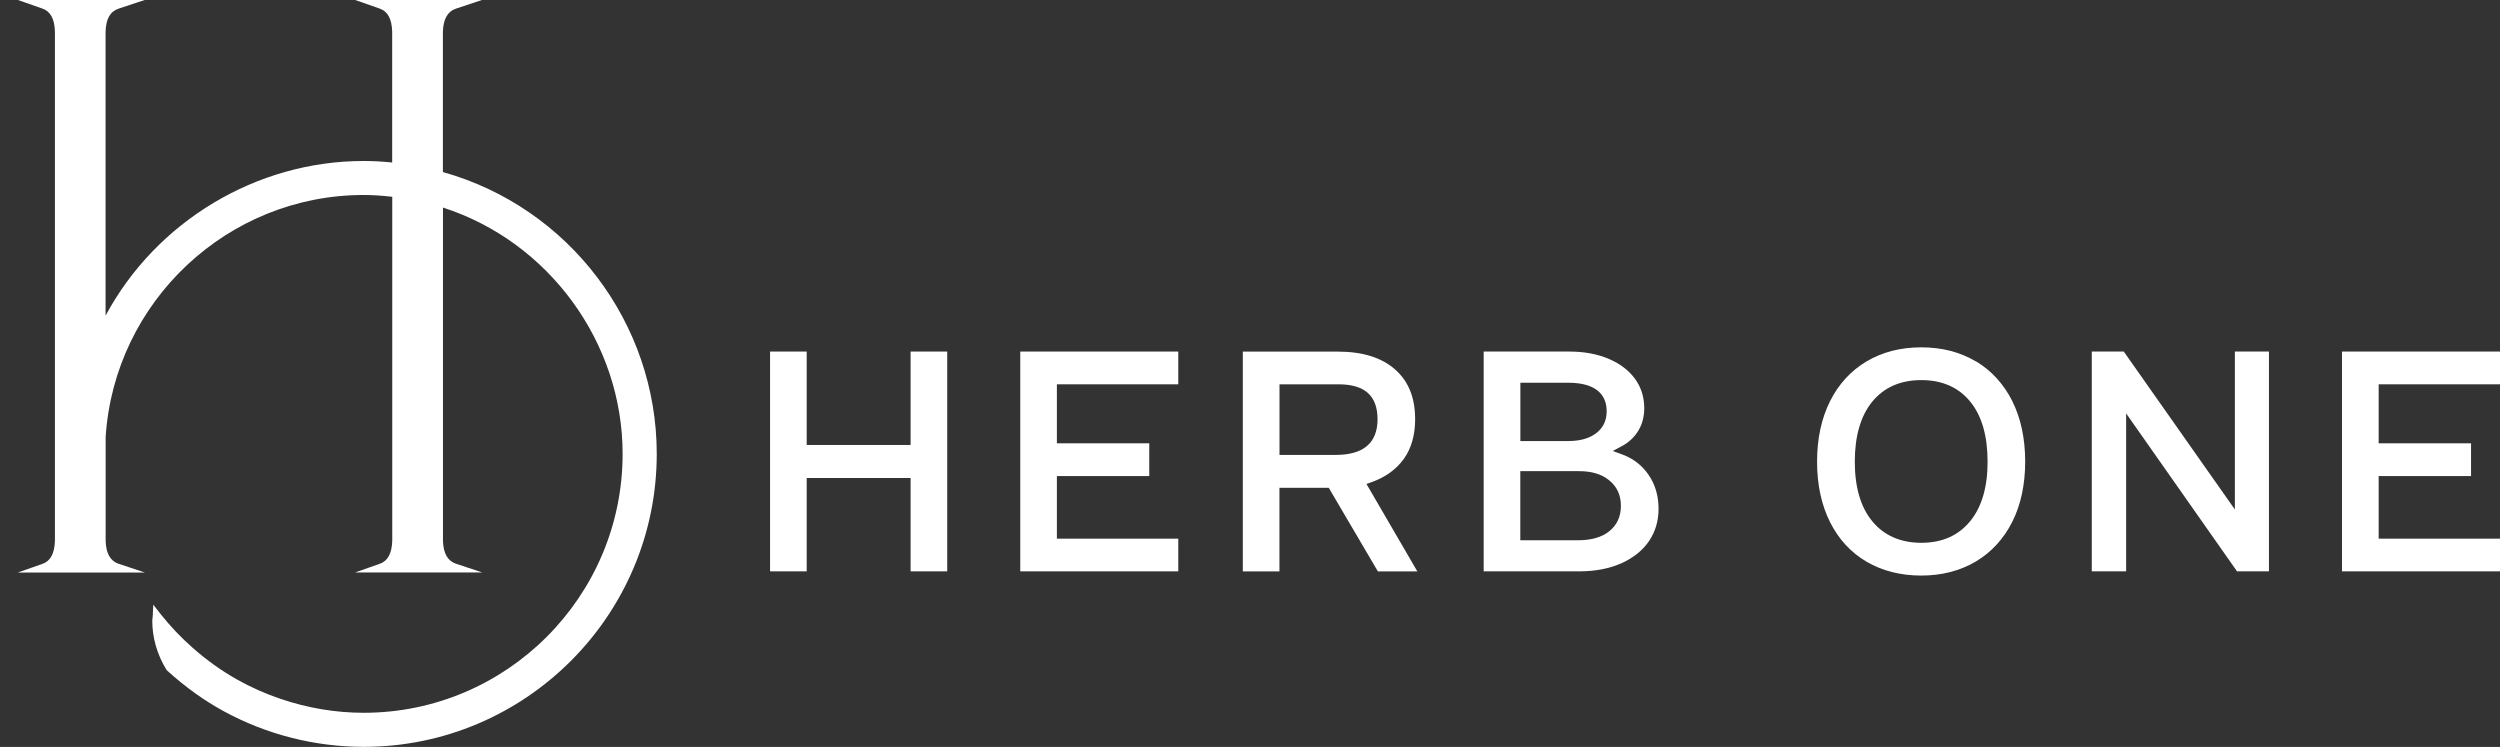
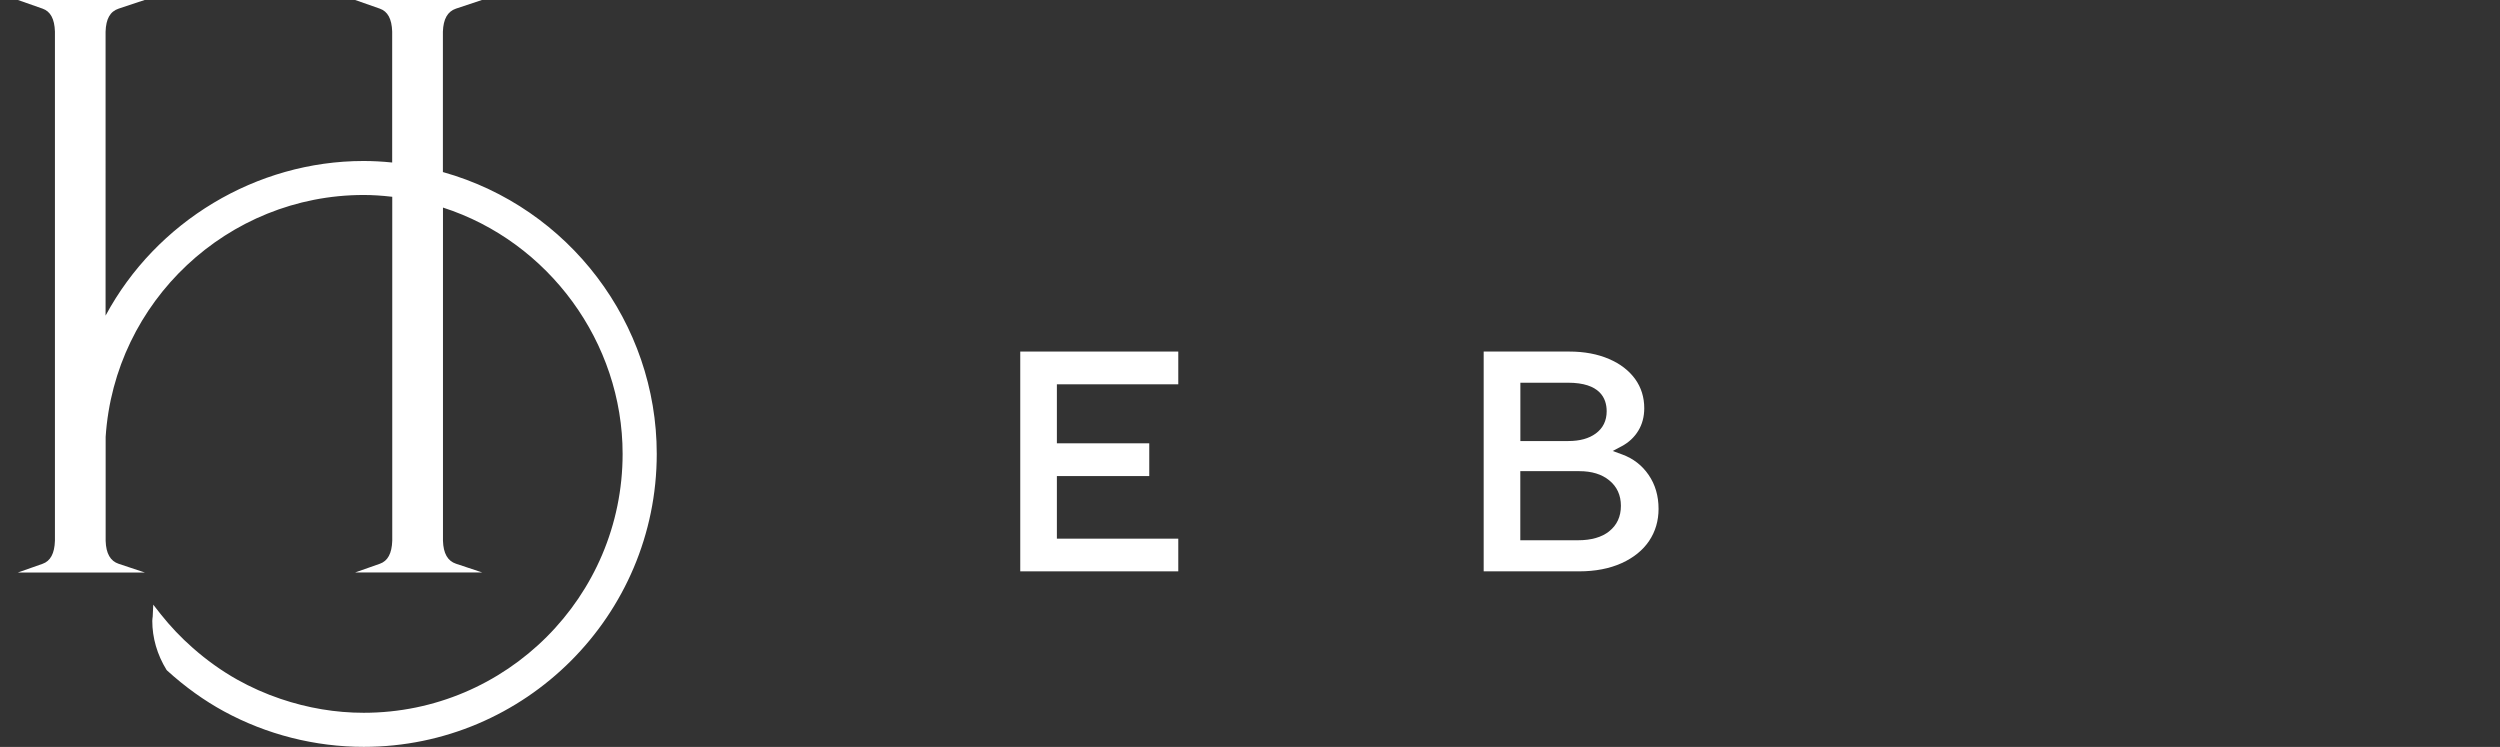
<svg xmlns="http://www.w3.org/2000/svg" id="Layer_1" version="1.1" viewBox="0 0 361.82 108.1">
  <rect x="0" y="0" width="361.82" height="108.1" fill="#333333" stroke="none" />
  <defs>
    <style>
      .st0 {
        fill: #fff;
      }
    </style>
  </defs>
  <path class="st0" d="M64.1,24.92V4.58c.06-1.83.68-2.92,1.89-3.33l3.79-1.26h-18.4l3.59,1.26c1.15.4,1.73,1.49,1.79,3.31v18.96c-1.47-.15-2.83-.22-4.14-.22-15.5,0-30.01,8.74-37.34,22.38V4.58c.06-1.86.66-2.92,1.89-3.33l3.79-1.26H2.57l3.59,1.26c1.15.4,1.73,1.49,1.79,3.31v73.71c-.06,1.84-.65,2.93-1.79,3.33l-3.58,1.26h18.39l-3.79-1.26c-1.21-.4-1.83-1.49-1.89-3.31v-15.06c1.28-19.63,17.68-35.01,37.34-35.01,1.26,0,2.58.08,4.14.26v49.78c-.06,1.84-.65,2.93-1.79,3.33l-3.58,1.26h18.39l-3.79-1.26c-1.21-.4-1.83-1.49-1.89-3.31V30.04c15.33,4.94,26,19.53,26,35.65,0,20.66-16.81,37.47-37.47,37.47-4.05,0-8.11-.68-12.05-2.02-2.19-.74-4.29-1.68-6.24-2.77-2.25-1.26-4.42-2.81-6.45-4.6-1.71-1.5-3.27-3.15-4.65-4.89l-1.07-1.37-.08,1.74c0,.06-.01.12-.03.2-.02.13-.03.27-.03.41,0,2.44.7,4.88,2.06,7.09l.09.1c2.61,2.37,5.37,4.35,8.22,5.9,6.17,3.36,13.17,5.14,20.24,5.14,23.38,0,42.4-19.02,42.4-42.4,0-18.93-12.7-35.66-30.92-40.78Z" />
  <g>
-     <polygon class="st0" points="131.79 64.4 116.75 64.4 116.75 50.88 111.45 50.88 111.45 82.69 116.75 82.69 116.75 69.18 131.79 69.18 131.79 82.69 137.09 82.69 137.09 50.88 131.79 50.88 131.79 64.4" />
    <polygon class="st0" points="147.66 82.69 170.53 82.69 170.53 77.96 152.96 77.96 152.96 68.9 166.33 68.9 166.33 64.16 152.96 64.16 152.96 55.62 170.53 55.62 170.53 50.88 147.66 50.88 147.66 82.69" />
-     <path class="st0" d="M197.77,70.04l.74-.26c1.99-.71,3.56-1.84,4.66-3.36,1.09-1.53,1.64-3.46,1.64-5.73,0-3.13-.95-5.49-2.89-7.21-1.94-1.72-4.71-2.59-8.24-2.59h-13.81v31.81h5.3v-12.1h7.14l7.11,12.1h5.71l-7.36-12.65ZM185.18,65.86v-10.24h8.51c1.9,0,3.29.4,4.23,1.21.96.83,1.45,2.13,1.45,3.85s-.53,3.05-1.58,3.91c-1.01.83-2.52,1.25-4.48,1.25h-8.13Z" />
    <path class="st0" d="M238.6,68.73c-.95-1.39-2.24-2.38-3.83-2.96l-1.37-.5,1.29-.68c1.02-.54,1.83-1.29,2.41-2.24.58-.94.87-2.05.87-3.27,0-1.58-.44-3-1.31-4.21-.89-1.23-2.16-2.22-3.78-2.91-1.66-.72-3.59-1.08-5.75-1.08h-12.4v31.81h13.81c2.34,0,4.42-.4,6.16-1.19,1.72-.78,3.06-1.86,3.97-3.21.91-1.35,1.37-2.91,1.37-4.65,0-1.87-.48-3.52-1.44-4.91h0ZM220.03,55.39h6.91c4.62,0,5.59,2.25,5.59,4.13,0,1.37-.53,2.45-1.58,3.22-.99.73-2.32,1.09-3.96,1.09h-6.95v-8.45ZM232.89,76.9c-1.08.86-2.6,1.29-4.5,1.29h-8.36v-10h8.55c1.78,0,3.23.44,4.31,1.32,1.13.91,1.7,2.16,1.7,3.7s-.57,2.8-1.71,3.69Z" />
-     <path class="st0" d="M285.95,52.3c-2.26-1.35-4.91-2.03-7.89-2.03s-5.64.68-7.91,2.03c-2.26,1.34-4.04,3.28-5.28,5.74-1.25,2.49-1.89,5.44-1.89,8.77s.63,6.28,1.89,8.78c1.24,2.46,3.01,4.38,5.28,5.71,2.28,1.33,4.94,2,7.91,2s5.62-.69,7.89-2.03c2.25-1.34,4.02-3.26,5.27-5.72,1.25-2.47,1.88-5.42,1.88-8.75s-.63-6.29-1.88-8.78c-1.24-2.46-3.01-4.39-5.26-5.74ZM285.14,75.43c-1.7,2.08-4.08,3.13-7.07,3.13s-5.41-1.05-7.11-3.13c-1.68-2.04-2.52-4.94-2.52-8.62s.85-6.63,2.52-8.67c1.7-2.08,4.1-3.13,7.11-3.13s5.4,1.05,7.09,3.13c1.66,2.04,2.5,4.96,2.5,8.67s-.85,6.58-2.52,8.62Z" />
-     <polygon class="st0" points="323.45 73.74 307.37 50.88 302.74 50.88 302.74 82.69 307.71 82.69 307.71 59.83 323.76 82.69 328.38 82.69 328.38 50.88 323.45 50.88 323.45 73.74" />
-     <polygon class="st0" points="361.82 55.62 361.82 50.88 338.95 50.88 338.95 82.69 361.82 82.69 361.82 77.96 344.26 77.96 344.26 68.9 357.63 68.9 357.63 64.16 344.26 64.16 344.26 55.62 361.82 55.62" />
  </g>
</svg>